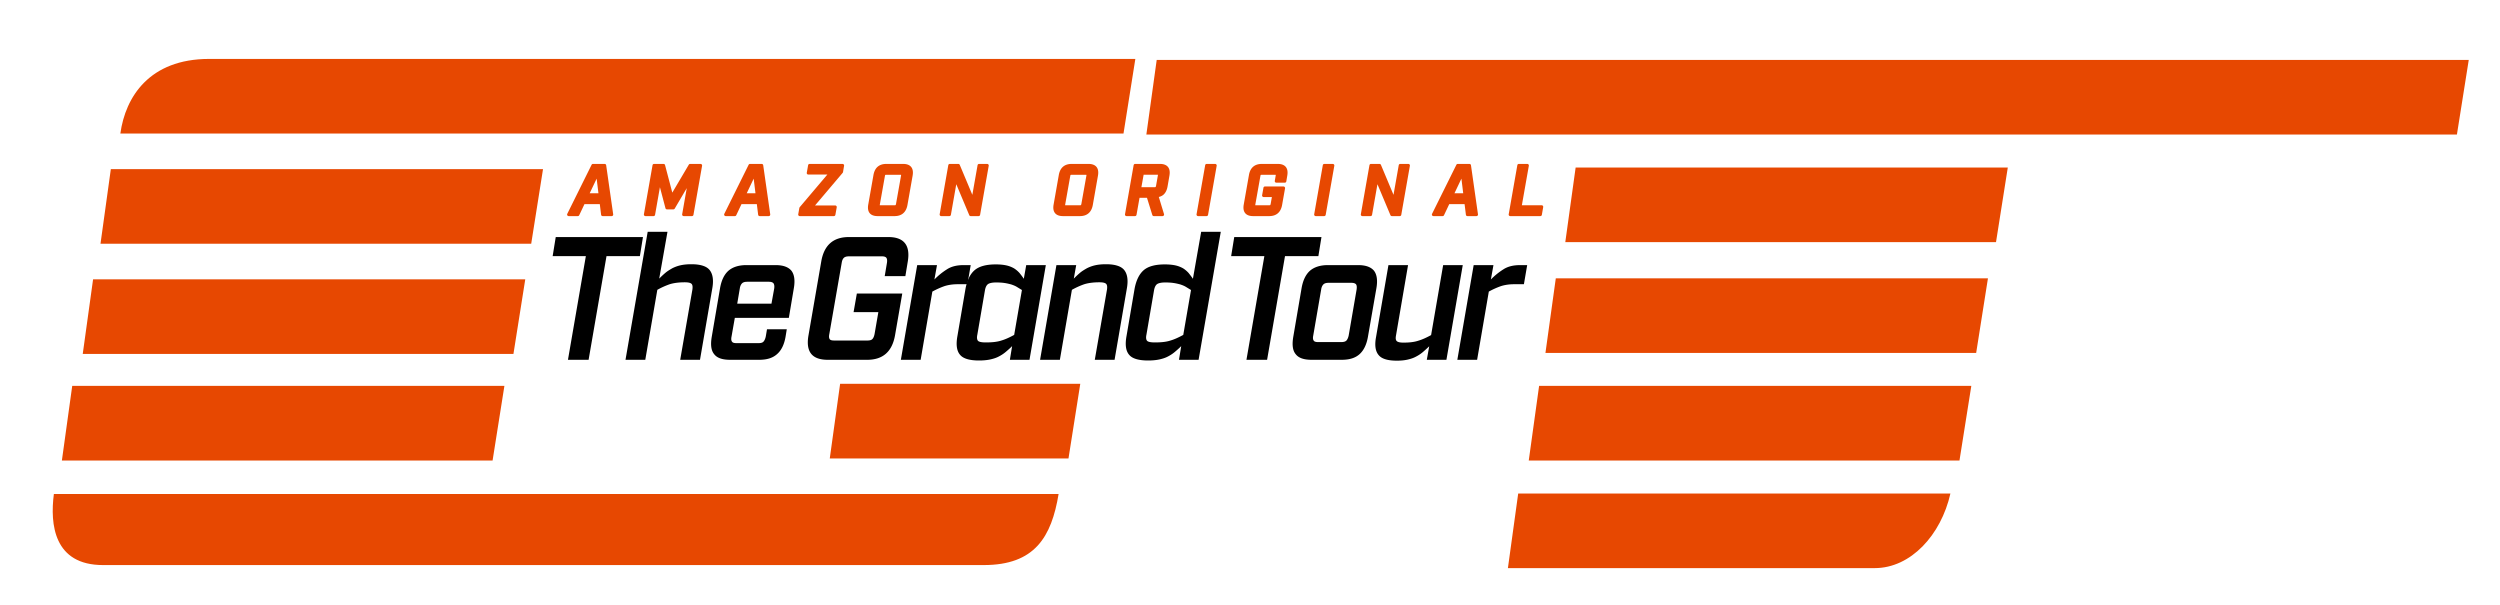
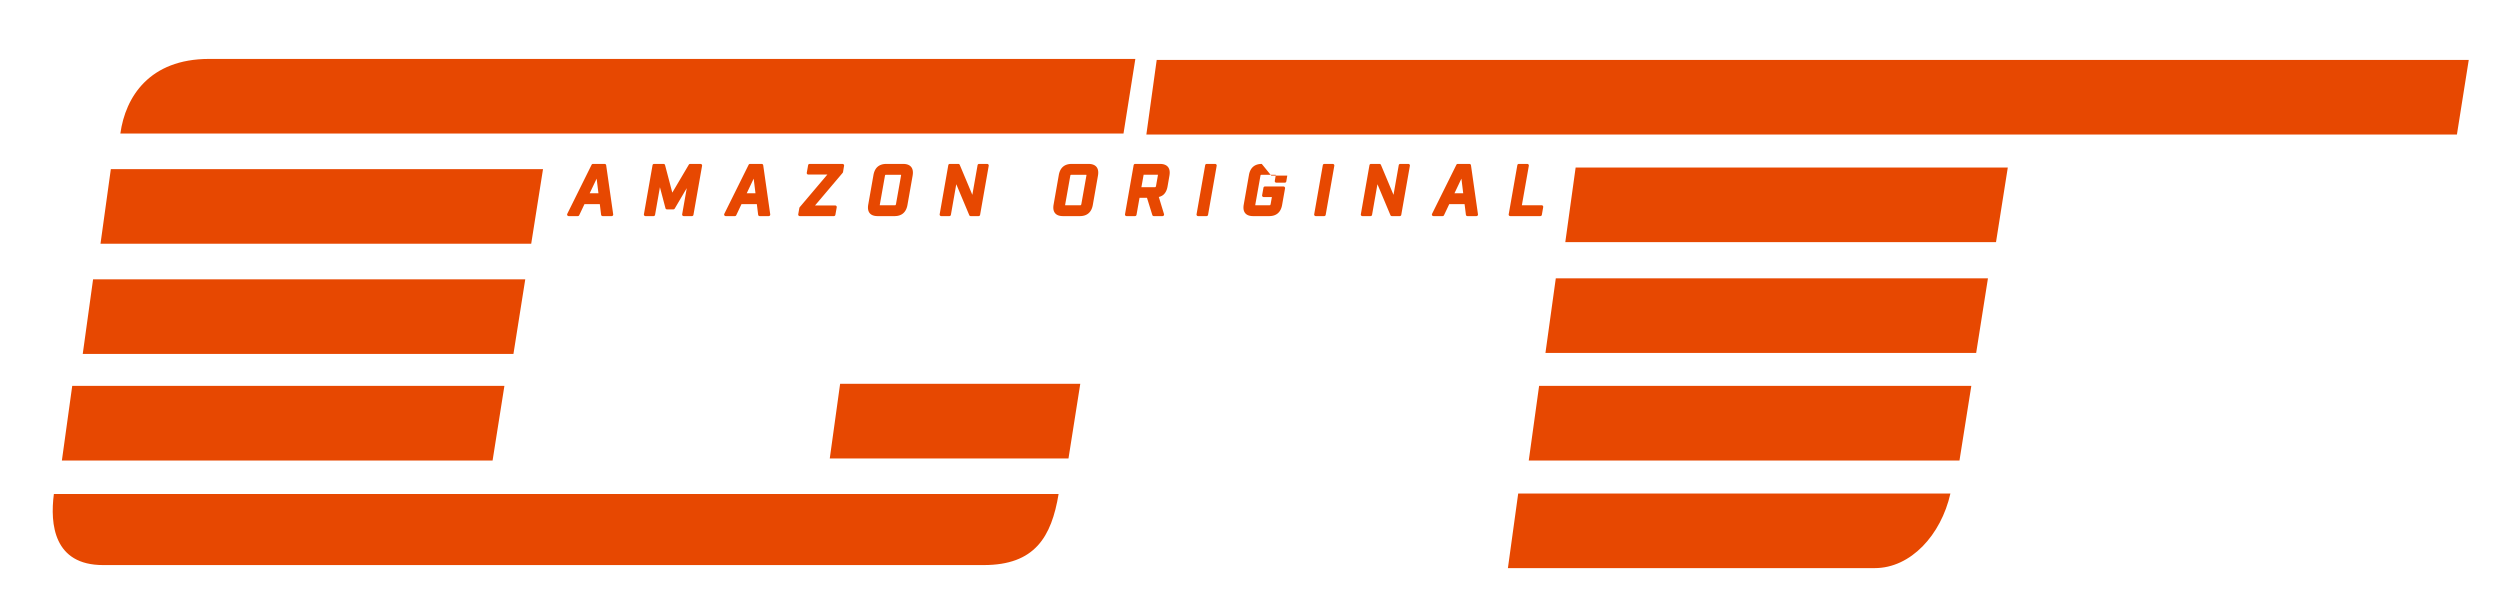
<svg xmlns="http://www.w3.org/2000/svg" height="113.44" viewBox="0 0 468.75 113.438" width="468.75">
-   <path d="M113.718 48.03h6.258l.58-3.584h-16.354l-.58 3.584h6.225l-3.354 19.43h3.87l3.355-19.43zm9.885 4.209l1.549-8.779h-3.71l-4.161 24.001h3.71l2.257-13.118c.807-.46 1.581-.79 2.323-1.052.742-.23 1.677-.362 2.839-.362.645 0 1.064.099 1.258.296.193.197.225.559.16 1.052l-2.29 13.184h3.71l2.322-13.48c.259-1.512.065-2.63-.516-3.354-.58-.723-1.742-1.085-3.419-1.085-.774 0-1.451.066-2.032.198a6.63 6.63 0 0 0-1.548.559c-.452.263-.903.526-1.29.855-.388.328-.775.69-1.162 1.085zm21.821-2.532h-5.484c-1.42 0-2.548.361-3.354 1.052-.807.723-1.323 1.808-1.58 3.288l-1.55 9.074c-.257 1.512-.128 2.597.452 3.288.549.723 1.549 1.052 2.968 1.052h5.483c1.42 0 2.516-.329 3.323-1.052.806-.69 1.355-1.776 1.613-3.288l.225-1.38h-3.709l-.226 1.347c-.097.46-.258.79-.451.987-.194.197-.516.263-.936.263h-4.064c-.452 0-.742-.066-.871-.263-.161-.198-.194-.527-.097-.987l.613-3.485h10.129l.935-5.556c.258-1.48.097-2.565-.451-3.288-.58-.69-1.549-1.052-2.968-1.052zm-.258 4.373l-.516 2.86h-6.42l.484-2.86c.065-.46.226-.757.42-.954.193-.197.516-.296.967-.296h4.065c.42 0 .71.099.87.296.13.197.194.493.13.954zm21.137-4.8l-.42 2.498h3.872l.451-2.729c.516-3.057-.71-4.603-3.645-4.603h-7.386c-2.968 0-4.677 1.546-5.194 4.603l-2.387 13.81c-.548 3.09.646 4.603 3.613 4.603h7.387c2.935 0 4.677-1.513 5.225-4.603l1.355-7.825h-8.515l-.613 3.485h4.645l-.71 4.11c-.097.46-.226.756-.42.953-.193.197-.516.263-.935.263h-6.193c-.452 0-.742-.066-.87-.263s-.162-.493-.065-.953l2.322-13.35c.065-.427.194-.723.387-.92.194-.197.516-.296.968-.296h6.193c.42 0 .71.099.839.296.129.197.16.493.096.92zm13.253 4.01h1.839l.612-3.583h-1.322c-1.29 0-2.323.263-3.129.789a12.806 12.806 0 0 0-2.355 1.907l.484-2.696h-3.71l-3.064 17.755h3.71l2.193-12.79a14.988 14.988 0 0 1 2.258-1.019c.71-.23 1.549-.362 2.484-.362z" />
-   <path d="M186.707 49.575c-1.806 0-3.128.362-3.967 1.085-.839.724-1.42 1.907-1.71 3.486l-1.516 8.877c-.29 1.61-.129 2.762.484 3.485.58.723 1.774 1.085 3.58 1.085.775 0 1.484-.066 2.097-.197.58-.132 1.13-.296 1.613-.56.452-.23.903-.525 1.29-.854.387-.329.807-.69 1.194-1.085l-.42 2.564h3.678l3.064-17.754h-3.677l-.452 2.564c-.258-.395-.548-.756-.806-1.085a5.132 5.132 0 0 0-1-.855 5.153 5.153 0 0 0-1.42-.559c-.58-.131-1.257-.197-2.032-.197zm-3.451 13.151l1.42-8.285c.096-.559.29-.953.548-1.15.258-.198.774-.33 1.548-.33.58 0 1.129.033 1.58.1.452.065.839.164 1.226.262.387.132.742.263 1.065.46l.967.592-1.451 8.417c-.839.46-1.613.822-2.387 1.052-.774.263-1.774.362-2.936.362-.774 0-1.258-.099-1.451-.296-.194-.197-.258-.592-.13-1.184zm18.081-10.487l.451-2.532h-3.709l-3.064 17.755h3.71l2.257-13.119a14.16 14.16 0 0 1 2.322-1.052c.742-.23 1.678-.362 2.839-.362.645 0 1.064.099 1.258.296.194.198.226.56.161 1.052l-2.29 13.185h3.71l2.322-13.48c.258-1.513.064-2.63-.516-3.354-.58-.723-1.742-1.085-3.42-1.085-.773 0-1.45.066-2.031.197a6.63 6.63 0 0 0-1.549.56c-.451.262-.903.525-1.29.854-.387.329-.774.69-1.161 1.085zm17.076-2.664c-1.806 0-3.129.362-3.968 1.085-.838.724-1.419 1.907-1.71 3.486l-1.515 8.877c-.29 1.61-.13 2.762.484 3.485.58.723 1.774 1.085 3.58 1.085.774 0 1.484-.066 2.097-.197.58-.132 1.129-.296 1.613-.56a6.79 6.79 0 0 0 1.29-.854c.387-.329.806-.69 1.193-1.085l-.42 2.564h3.678l4.161-24h-3.677l-1.548 8.81c-.258-.394-.549-.756-.807-1.085a5.132 5.132 0 0 0-1-.854 5.153 5.153 0 0 0-1.419-.56c-.58-.13-1.258-.197-2.032-.197zm-3.451 13.151l1.419-8.285c.097-.559.29-.953.548-1.15.258-.198.774-.33 1.549-.33.58 0 1.129.033 1.58.1.452.065.839.164 1.226.262.387.132.742.263 1.064.46l.968.592-1.452 8.417c-.838.46-1.612.822-2.387 1.052-.774.263-1.774.362-2.935.362-.774 0-1.258-.099-1.451-.296-.194-.197-.259-.592-.13-1.184zm25.975-14.696h6.257l.581-3.584h-16.354l-.58 3.584h6.225l-3.355 19.43h3.871l3.355-19.43z" />
-   <path d="M254.655 49.707h-5.677c-1.42 0-2.548.361-3.355 1.052-.806.723-1.322 1.808-1.58 3.288l-1.549 9.074c-.258 1.512-.129 2.597.452 3.288.548.723 1.548 1.052 2.968 1.052h5.677c1.419 0 2.516-.329 3.322-1.052.774-.69 1.323-1.776 1.58-3.288l1.581-9.074c.258-1.48.097-2.565-.451-3.288-.581-.69-1.549-1.052-2.968-1.052zm-.29 4.57l-1.484 8.614c-.097.46-.258.79-.452.986-.225.198-.548.263-.967.263h-4.258c-.452 0-.742-.065-.871-.263-.161-.197-.194-.526-.097-.986l1.484-8.614c.064-.46.226-.756.42-.954.193-.197.515-.296.967-.296h4.29c.42 0 .71.1.87.296.13.198.162.494.098.954zm13.612 10.653l-.452 2.531h3.678l3.064-17.755h-3.677l-2.258 13.119c-.839.46-1.613.822-2.387 1.052-.774.263-1.71.362-2.806.362-.645 0-1.065-.099-1.258-.296-.194-.197-.226-.526-.13-1.052l2.259-13.185h-3.678l-2.322 13.48c-.29 1.546-.129 2.664.484 3.387.58.723 1.742 1.052 3.419 1.052.774 0 1.42-.066 2-.197.58-.132 1.097-.296 1.58-.56.452-.23.904-.525 1.29-.854.388-.329.775-.69 1.194-1.085zm15.917-11.64h1.839l.613-3.583h-1.323c-1.29 0-2.322.263-3.129.789a12.805 12.805 0 0 0-2.354 1.907l.483-2.696h-3.709l-3.064 17.755h3.71l2.193-12.79a14.988 14.988 0 0 1 2.257-1.019c.71-.23 1.549-.362 2.484-.362z" />
-   <path d="M111.16 30.734a.29.29 0 0 0-.238.164l-4.557 9.193a.293.293 0 0 0 .014.29.29.29 0 0 0 .252.138h1.707a.291.291 0 0 0 .267-.168v-.002l.983-2.076h2.875l.244 1.988a.29.29 0 0 0 .29.258.155.155 0 0 0 .003 0h1.682a.29.29 0 0 0 .29-.338v-.002l-1.314-9.193a.29.29 0 0 0-.291-.252h-2.195a.155.155 0 0 0-.012 0zm11.451 0a.29.29 0 0 0-.262.246l-1.615 9.191a.295.295 0 0 0 .291.348h1.51a.29.29 0 0 0 .29-.242.155.155 0 0 0 .003-.016l.908-5.162 1.037 3.938a.29.29 0 0 0 .283.22.155.155 0 0 0 .002 0h1.196a.155.155 0 0 0 .002 0 .29.29 0 0 0 .252-.146l.002-.002 2.255-3.834-.859 4.896a.295.295 0 0 0 .291.348h1.537a.29.29 0 0 0 .291-.242.155.155 0 0 0 .002-.016l1.613-9.177a.296.296 0 0 0-.29-.35h-1.946a.155.155 0 0 0-.002 0 .29.29 0 0 0-.254.148l-3.092 5.235-1.357-5.16v-.002a.29.29 0 0 0-.283-.221.155.155 0 0 0-.002 0h-1.789a.155.155 0 0 0-.014 0zm17.994 0a.29.29 0 0 0-.238.164l-4.559 9.193a.293.293 0 0 0 .014.29.29.29 0 0 0 .258.138h1.703a.291.291 0 0 0 .267-.168v-.002l.98-2.076h2.878l.244 1.988a.29.29 0 0 0 .29.258.155.155 0 0 0 .003 0h1.682a.29.29 0 0 0 .29-.338v-.002l-1.314-9.193a.29.29 0 0 0-.29-.252h-2.197a.155.155 0 0 0-.012 0zm11.178 0a.29.29 0 0 0-.262.246l-.25 1.402a.294.294 0 0 0 .291.348h3.565l-5.184 6.12a.155.155 0 0 0-.035.075c-.01.022-.025.037-.03.063l-.208 1.183a.294.294 0 0 0 .29.348h6.384a.29.29 0 0 0 .29-.242.155.155 0 0 0 .003-.016l.248-1.388a.296.296 0 0 0-.291-.35h-3.776l5.184-6.12a.155.155 0 0 0 .035-.075c.01-.022.025-.037.03-.063a.155.155 0 0 0 0-.004l.001-.011.196-1.166v-.002a.295.295 0 0 0-.291-.348h-6.176a.155.155 0 0 0-.014 0zm14.395 0c-.655 0-1.211.173-1.625.535-.414.362-.666.895-.78 1.551l-.972 5.512c-.12.663-.058 1.223.26 1.62.318.399.848.567 1.502.567h3.166c.648 0 1.204-.17 1.62-.53.418-.359.678-.889.798-1.552l.972-5.515a.155.155 0 0 0 0-.004c.114-.658.045-1.215-.275-1.612s-.85-.572-1.5-.572h-3.166zm4.941 2.184a.155.155 0 0 0 .002-.022l-.002.022zm6.946-2.184a.29.29 0 0 0-.262.246l-1.615 9.191a.295.295 0 0 0 .29.348h1.524a.29.29 0 0 0 .291-.242.155.155 0 0 0 .002-.016l1.006-5.72 2.434 5.797a.29.29 0 0 0 .273.181h1.47a.29.29 0 0 0 .292-.242.155.155 0 0 0 .002-.016l1.613-9.177a.296.296 0 0 0-.29-.35h-1.51a.29.29 0 0 0-.292.246l-.98 5.549-2.356-5.61a.29.29 0 0 0-.275-.185h-1.604a.155.155 0 0 0-.014 0zm22.867 0c-.656 0-1.211.173-1.625.535-.414.362-.669.894-.782 1.551l-.97 5.512c-.12.663-.059 1.223.26 1.62.318.399.847.567 1.502.567h3.164c.648 0 1.203-.17 1.62-.53.418-.358.68-.888.8-1.552l.97-5.515a.155.155 0 0 0 0-.004c.113-.658.045-1.215-.275-1.612s-.849-.572-1.498-.572h-3.166zm4.94 2.184a.155.155 0 0 0 .001-.022l-.002.022zm6.944-2.184a.29.29 0 0 0-.261.246l-1.616 9.191a.294.294 0 0 0 .292.348h1.576a.29.29 0 0 0 .29-.242.155.155 0 0 0 .003-.016l.56-3.17h1.399l.998 3.221a.155.155 0 0 0 .002.002c.04.126.15.206.281.205h1.629a.294.294 0 0 0 .283-.38l-.976-3.206c.378-.095.72-.256.982-.531.337-.354.552-.84.658-1.432l.356-2.048a.155.155 0 0 0 0-.004c.113-.658.045-1.215-.276-1.612-.32-.397-.85-.572-1.5-.572h-4.666a.155.155 0 0 0-.014 0zm6.455 2.184a.155.155 0 0 0 .002-.022l-.002.022zm6.96-2.184a.29.29 0 0 0-.262.246l-1.615 9.191a.295.295 0 0 0 .29.348h1.577a.29.29 0 0 0 .29-.242.155.155 0 0 0 .003-.016l1.613-9.177a.296.296 0 0 0-.29-.35h-1.593a.155.155 0 0 0-.014 0zm10.351 0c-.655 0-1.21.173-1.625.535-.413.362-.668.894-.78 1.551l-.971 5.512c-.12.663-.059 1.223.26 1.62.318.399.847.567 1.501.567h3.008c.648 0 1.204-.17 1.621-.53.417-.359.677-.889.797-1.552l.553-3.123a.296.296 0 0 0-.291-.35h-3.469a.29.29 0 0 0-.291.247l-.248 1.388a.294.294 0 0 0 .291.348h1.54l-.23 1.293c-.032.146-.07.207-.087.225.018-.019.007-.004-.024.004a.62.62 0 0 1-.148.015h-2.524c-.054 0-.078-.004-.103-.008 0-.003-.01-.007.014-.12a.155.155 0 0 0 .002-.026v-.004l.945-5.313a.155.155 0 0 0 .002-.015.155.155 0 0 0 0-.002c.02-.123.052-.174.072-.194-.01.011.047-.033.186-.033h2.521c.05 0 .075.008.096.014-.005-.003.011.021-.006.133l-.17.994a.295.295 0 0 0 .291.344h1.576a.29.29 0 0 0 .291-.246l.184-1.09c.113-.658.045-1.215-.275-1.612-.321-.397-.851-.572-1.5-.572h-3.008zm11.705 0a.29.29 0 0 0-.261.246l-1.615 9.191a.294.294 0 0 0 .29.348h1.577a.29.29 0 0 0 .29-.242.155.155 0 0 0 .003-.016l1.613-9.177a.296.296 0 0 0-.29-.35H248.3a.155.155 0 0 0-.014 0zm8.747 0a.29.29 0 0 0-.262.246l-1.615 9.191a.295.295 0 0 0 .29.348h1.524a.29.29 0 0 0 .291-.242.155.155 0 0 0 .002-.016l1.006-5.72 2.434 5.797a.29.29 0 0 0 .273.181h1.47a.29.29 0 0 0 .292-.242.155.155 0 0 0 .002-.016l1.613-9.177a.296.296 0 0 0-.291-.35h-1.51a.29.29 0 0 0-.29.246l-.981 5.549-2.354-5.61a.29.29 0 0 0-.275-.185h-1.606a.155.155 0 0 0-.014 0zm16.275 0a.29.29 0 0 0-.239.164l-4.558 9.193a.293.293 0 0 0 .013.29.29.29 0 0 0 .258.138h1.701a.291.291 0 0 0 .268-.168v-.002l.982-2.076h2.875l.247 1.988a.29.29 0 0 0 .29.258.155.155 0 0 0 .003 0h1.68a.29.29 0 0 0 .29-.338v-.002l-1.312-9.193a.29.29 0 0 0-.291-.252h-2.196a.155.155 0 0 0-.011 0zm11.45 0a.29.29 0 0 0-.261.246l-1.615 9.191a.294.294 0 0 0 .29.348h5.636a.29.29 0 0 0 .29-.246l.249-1.44v-.001a.294.294 0 0 0-.291-.348h-3.707l1.306-7.4a.296.296 0 0 0-.29-.35h-1.593a.155.155 0 0 0-.014 0zm-70.327 2.022h2.578c.048 0 .074.007.095.013-.005-.003.012.021-.006.133l-.341 1.935c-.034.148-.093.243-.088.239.018-.019.007-.004-.024.004a.619.619 0 0 1-.148.015h-2.485l.418-2.34zm-48.254.013h2.68c.04 0 .064.008.083.014.007.014.022.03.006.133l-.945 5.324c-.033.145-.07.207-.088.224.018-.018.007-.004-.023.004a.619.619 0 0 1-.149.016h-2.68c-.054 0-.079-.004-.105-.008.002-.002-.009-.006.016-.12a.155.155 0 0 0 .002-.026v-.004l.943-5.313a.155.155 0 0 0 .002-.015.155.155 0 0 0 0-.002c.02-.121.052-.172.074-.194-.006.007.044-.033.184-.033zm34.754 0h2.68c.04 0 .064.008.083.014.007.014.022.03.006.133l-.945 5.324c-.033.144-.07.204-.09.224.018-.018.007-.004-.023.004a.62.62 0 0 1-.149.016h-2.68c-.053 0-.077-.004-.103-.008 0-.003-.01-.007.014-.12a.155.155 0 0 0 .002-.026v-.004l.943-5.313a.155.155 0 0 0 .002-.015.155.155 0 0 0 0-.002c.02-.121.052-.172.074-.194-.01.011.047-.033.186-.033zm-89.061.725l.336 2.744h-1.641l1.305-2.744zm29.443 0l.337 2.744h-1.64l1.303-2.744zm132.7 0l.337 2.744h-1.64l1.303-2.744z" fill="#e74801" />
+   <path d="M111.16 30.734a.29.29 0 0 0-.238.164l-4.557 9.193a.293.293 0 0 0 .014.29.29.29 0 0 0 .252.138h1.707a.291.291 0 0 0 .267-.168v-.002l.983-2.076h2.875l.244 1.988a.29.29 0 0 0 .29.258.155.155 0 0 0 .003 0h1.682a.29.29 0 0 0 .29-.338v-.002l-1.314-9.193a.29.29 0 0 0-.291-.252h-2.195a.155.155 0 0 0-.012 0zm11.451 0a.29.29 0 0 0-.262.246l-1.615 9.191a.295.295 0 0 0 .291.348h1.51a.29.29 0 0 0 .29-.242.155.155 0 0 0 .003-.016l.908-5.162 1.037 3.938a.29.29 0 0 0 .283.22.155.155 0 0 0 .002 0h1.196a.155.155 0 0 0 .002 0 .29.29 0 0 0 .252-.146l.002-.002 2.255-3.834-.859 4.896a.295.295 0 0 0 .291.348h1.537a.29.29 0 0 0 .291-.242.155.155 0 0 0 .002-.016l1.613-9.177a.296.296 0 0 0-.29-.35h-1.946a.155.155 0 0 0-.002 0 .29.29 0 0 0-.254.148l-3.092 5.235-1.357-5.16v-.002a.29.29 0 0 0-.283-.221.155.155 0 0 0-.002 0h-1.789a.155.155 0 0 0-.014 0zm17.994 0a.29.29 0 0 0-.238.164l-4.559 9.193a.293.293 0 0 0 .014.29.29.29 0 0 0 .258.138h1.703a.291.291 0 0 0 .267-.168v-.002l.98-2.076h2.878l.244 1.988a.29.29 0 0 0 .29.258.155.155 0 0 0 .003 0h1.682a.29.29 0 0 0 .29-.338v-.002l-1.314-9.193a.29.29 0 0 0-.29-.252h-2.197a.155.155 0 0 0-.012 0zm11.178 0a.29.29 0 0 0-.262.246l-.25 1.402a.294.294 0 0 0 .291.348h3.565l-5.184 6.12a.155.155 0 0 0-.035.075c-.01.022-.025.037-.03.063l-.208 1.183a.294.294 0 0 0 .29.348h6.384a.29.29 0 0 0 .29-.242.155.155 0 0 0 .003-.016l.248-1.388a.296.296 0 0 0-.291-.35h-3.776l5.184-6.12a.155.155 0 0 0 .035-.075c.01-.022.025-.037.03-.063a.155.155 0 0 0 0-.004l.001-.011.196-1.166v-.002a.295.295 0 0 0-.291-.348h-6.176a.155.155 0 0 0-.014 0zm14.395 0c-.655 0-1.211.173-1.625.535-.414.362-.666.895-.78 1.551l-.972 5.512c-.12.663-.058 1.223.26 1.62.318.399.848.567 1.502.567h3.166c.648 0 1.204-.17 1.62-.53.418-.359.678-.889.798-1.552l.972-5.515a.155.155 0 0 0 0-.004c.114-.658.045-1.215-.275-1.612s-.85-.572-1.5-.572h-3.166zm4.941 2.184a.155.155 0 0 0 .002-.022l-.002.022zm6.946-2.184a.29.29 0 0 0-.262.246l-1.615 9.191a.295.295 0 0 0 .29.348h1.524a.29.29 0 0 0 .291-.242.155.155 0 0 0 .002-.016l1.006-5.72 2.434 5.797a.29.29 0 0 0 .273.181h1.47a.29.29 0 0 0 .292-.242.155.155 0 0 0 .002-.016l1.613-9.177a.296.296 0 0 0-.29-.35h-1.51a.29.29 0 0 0-.292.246l-.98 5.549-2.356-5.61a.29.29 0 0 0-.275-.185h-1.604a.155.155 0 0 0-.014 0zm22.867 0c-.656 0-1.211.173-1.625.535-.414.362-.669.894-.782 1.551l-.97 5.512c-.12.663-.059 1.223.26 1.62.318.399.847.567 1.502.567h3.164c.648 0 1.203-.17 1.62-.53.418-.358.68-.888.8-1.552l.97-5.515a.155.155 0 0 0 0-.004c.113-.658.045-1.215-.275-1.612s-.849-.572-1.498-.572h-3.166zm4.94 2.184a.155.155 0 0 0 .001-.022l-.002.022zm6.944-2.184a.29.29 0 0 0-.261.246l-1.616 9.191a.294.294 0 0 0 .292.348h1.576a.29.29 0 0 0 .29-.242.155.155 0 0 0 .003-.016l.56-3.17h1.399l.998 3.221a.155.155 0 0 0 .002.002c.04.126.15.206.281.205h1.629a.294.294 0 0 0 .283-.38l-.976-3.206c.378-.095.72-.256.982-.531.337-.354.552-.84.658-1.432l.356-2.048a.155.155 0 0 0 0-.004c.113-.658.045-1.215-.276-1.612-.32-.397-.85-.572-1.5-.572h-4.666a.155.155 0 0 0-.014 0zm6.455 2.184a.155.155 0 0 0 .002-.022l-.002.022zm6.96-2.184a.29.29 0 0 0-.262.246l-1.615 9.191a.295.295 0 0 0 .29.348h1.577a.29.29 0 0 0 .29-.242.155.155 0 0 0 .003-.016l1.613-9.177a.296.296 0 0 0-.29-.35h-1.593a.155.155 0 0 0-.014 0zm10.351 0c-.655 0-1.21.173-1.625.535-.413.362-.668.894-.78 1.551l-.971 5.512c-.12.663-.059 1.223.26 1.62.318.399.847.567 1.501.567h3.008c.648 0 1.204-.17 1.621-.53.417-.359.677-.889.797-1.552l.553-3.123a.296.296 0 0 0-.291-.35h-3.469a.29.29 0 0 0-.291.247l-.248 1.388a.294.294 0 0 0 .291.348h1.54l-.23 1.293c-.032.146-.07.207-.087.225.018-.019.007-.004-.024.004a.62.62 0 0 1-.148.015h-2.524c-.054 0-.078-.004-.103-.008 0-.003-.01-.007.014-.12a.155.155 0 0 0 .002-.026v-.004l.945-5.313a.155.155 0 0 0 .002-.015.155.155 0 0 0 0-.002c.02-.123.052-.174.072-.194-.01.011.047-.033.186-.033h2.521c.05 0 .075.008.096.014-.005-.003.011.021-.006.133l-.17.994a.295.295 0 0 0 .291.344h1.576a.29.29 0 0 0 .291-.246l.184-1.09h-3.008zm11.705 0a.29.29 0 0 0-.261.246l-1.615 9.191a.294.294 0 0 0 .29.348h1.577a.29.29 0 0 0 .29-.242.155.155 0 0 0 .003-.016l1.613-9.177a.296.296 0 0 0-.29-.35H248.3a.155.155 0 0 0-.014 0zm8.747 0a.29.29 0 0 0-.262.246l-1.615 9.191a.295.295 0 0 0 .29.348h1.524a.29.29 0 0 0 .291-.242.155.155 0 0 0 .002-.016l1.006-5.72 2.434 5.797a.29.29 0 0 0 .273.181h1.47a.29.29 0 0 0 .292-.242.155.155 0 0 0 .002-.016l1.613-9.177a.296.296 0 0 0-.291-.35h-1.51a.29.29 0 0 0-.29.246l-.981 5.549-2.354-5.61a.29.29 0 0 0-.275-.185h-1.606a.155.155 0 0 0-.014 0zm16.275 0a.29.29 0 0 0-.239.164l-4.558 9.193a.293.293 0 0 0 .013.29.29.29 0 0 0 .258.138h1.701a.291.291 0 0 0 .268-.168v-.002l.982-2.076h2.875l.247 1.988a.29.29 0 0 0 .29.258.155.155 0 0 0 .003 0h1.68a.29.29 0 0 0 .29-.338v-.002l-1.312-9.193a.29.29 0 0 0-.291-.252h-2.196a.155.155 0 0 0-.011 0zm11.45 0a.29.29 0 0 0-.261.246l-1.615 9.191a.294.294 0 0 0 .29.348h5.636a.29.29 0 0 0 .29-.246l.249-1.44v-.001a.294.294 0 0 0-.291-.348h-3.707l1.306-7.4a.296.296 0 0 0-.29-.35h-1.593a.155.155 0 0 0-.014 0zm-70.327 2.022h2.578c.048 0 .074.007.095.013-.005-.003.012.021-.006.133l-.341 1.935c-.034.148-.093.243-.088.239.018-.019.007-.004-.024.004a.619.619 0 0 1-.148.015h-2.485l.418-2.34zm-48.254.013h2.68c.04 0 .064.008.083.014.007.014.022.03.006.133l-.945 5.324c-.033.145-.07.207-.088.224.018-.018.007-.004-.023.004a.619.619 0 0 1-.149.016h-2.68c-.054 0-.079-.004-.105-.008.002-.002-.009-.006.016-.12a.155.155 0 0 0 .002-.026v-.004l.943-5.313a.155.155 0 0 0 .002-.015.155.155 0 0 0 0-.002c.02-.121.052-.172.074-.194-.006.007.044-.033.184-.033zm34.754 0h2.68c.04 0 .064.008.083.014.007.014.022.03.006.133l-.945 5.324c-.033.144-.07.204-.09.224.018-.018.007-.004-.023.004a.62.62 0 0 1-.149.016h-2.68c-.053 0-.077-.004-.103-.008 0-.003-.01-.007.014-.12a.155.155 0 0 0 .002-.026v-.004l.943-5.313a.155.155 0 0 0 .002-.015.155.155 0 0 0 0-.002c.02-.121.052-.172.074-.194-.01.011.047-.033.186-.033zm-89.061.725l.336 2.744h-1.641l1.305-2.744zm29.443 0l.337 2.744h-1.64l1.303-2.744zm132.7 0l.337 2.744h-1.64l1.303-2.744z" fill="#e74801" />
  <path d="M39.182 11.047c-11.166.017-15.662 7.113-16.616 13.99h188.09l2.22-13.99h-173.7zm177.7.189l-1.94 13.991h245.73l2.22-13.991h-246.01zm78.55 20.178l-1.94 13.99h80.76l2.21-13.99h-81.03zm-274.65.297l-1.939 13.99h80.758l2.214-13.99H20.782zm270.93 20.469l-1.94 13.99h80.76l2.21-13.99h-81.03zm-274.26.195l-1.939 13.99h80.756l2.216-13.99H17.452zm140.07 19.59l-1.94 13.99h44.76l2.21-13.99h-45.03zm-143.98.39l-1.939 13.993h80.756l2.216-13.993H13.542zm275.04 0l-1.94 13.993h80.76l2.22-13.993h-81.04zm-3.92 20.178l-1.93 13.987h68.78c6.75 0 12.44-6.21 14.19-13.987h-81.04zm-274.56.086c-.743 5.696-.003 13.331 9.217 13.331h165.12c9.59 0 12.71-5.26 14.05-13.331H10.109z" fill-rule="evenodd" fill="#e74801" />
</svg>